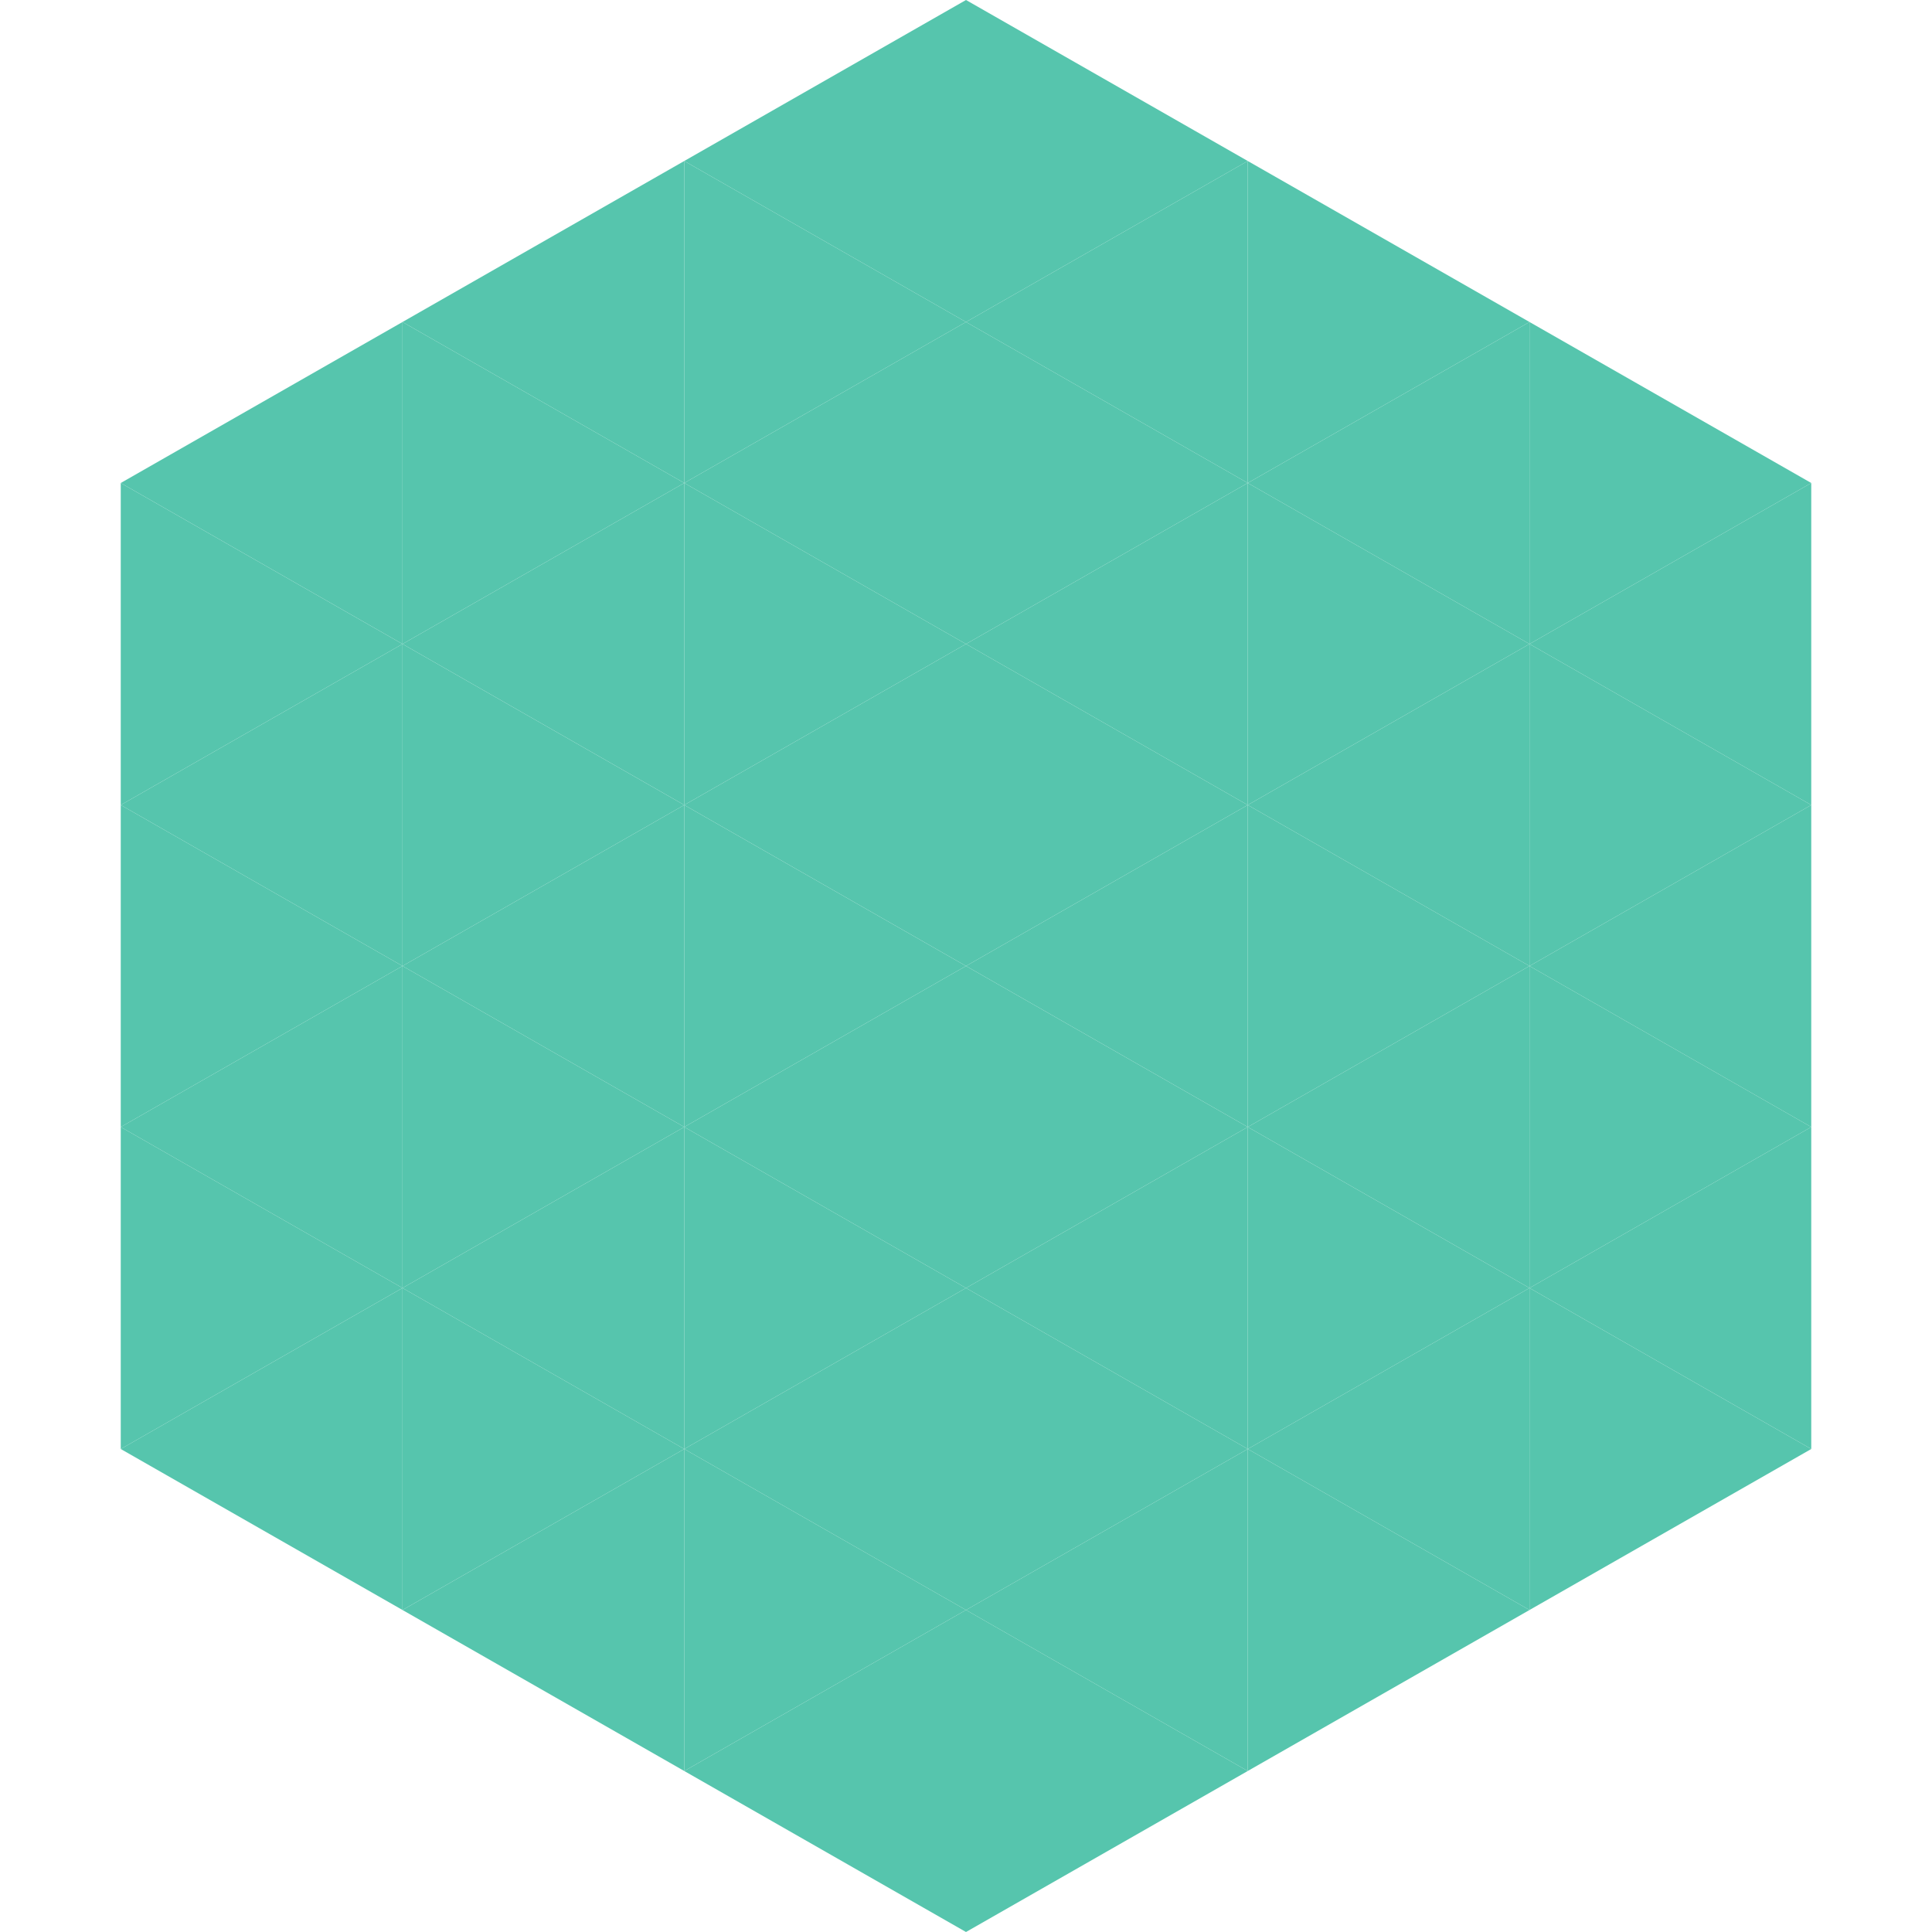
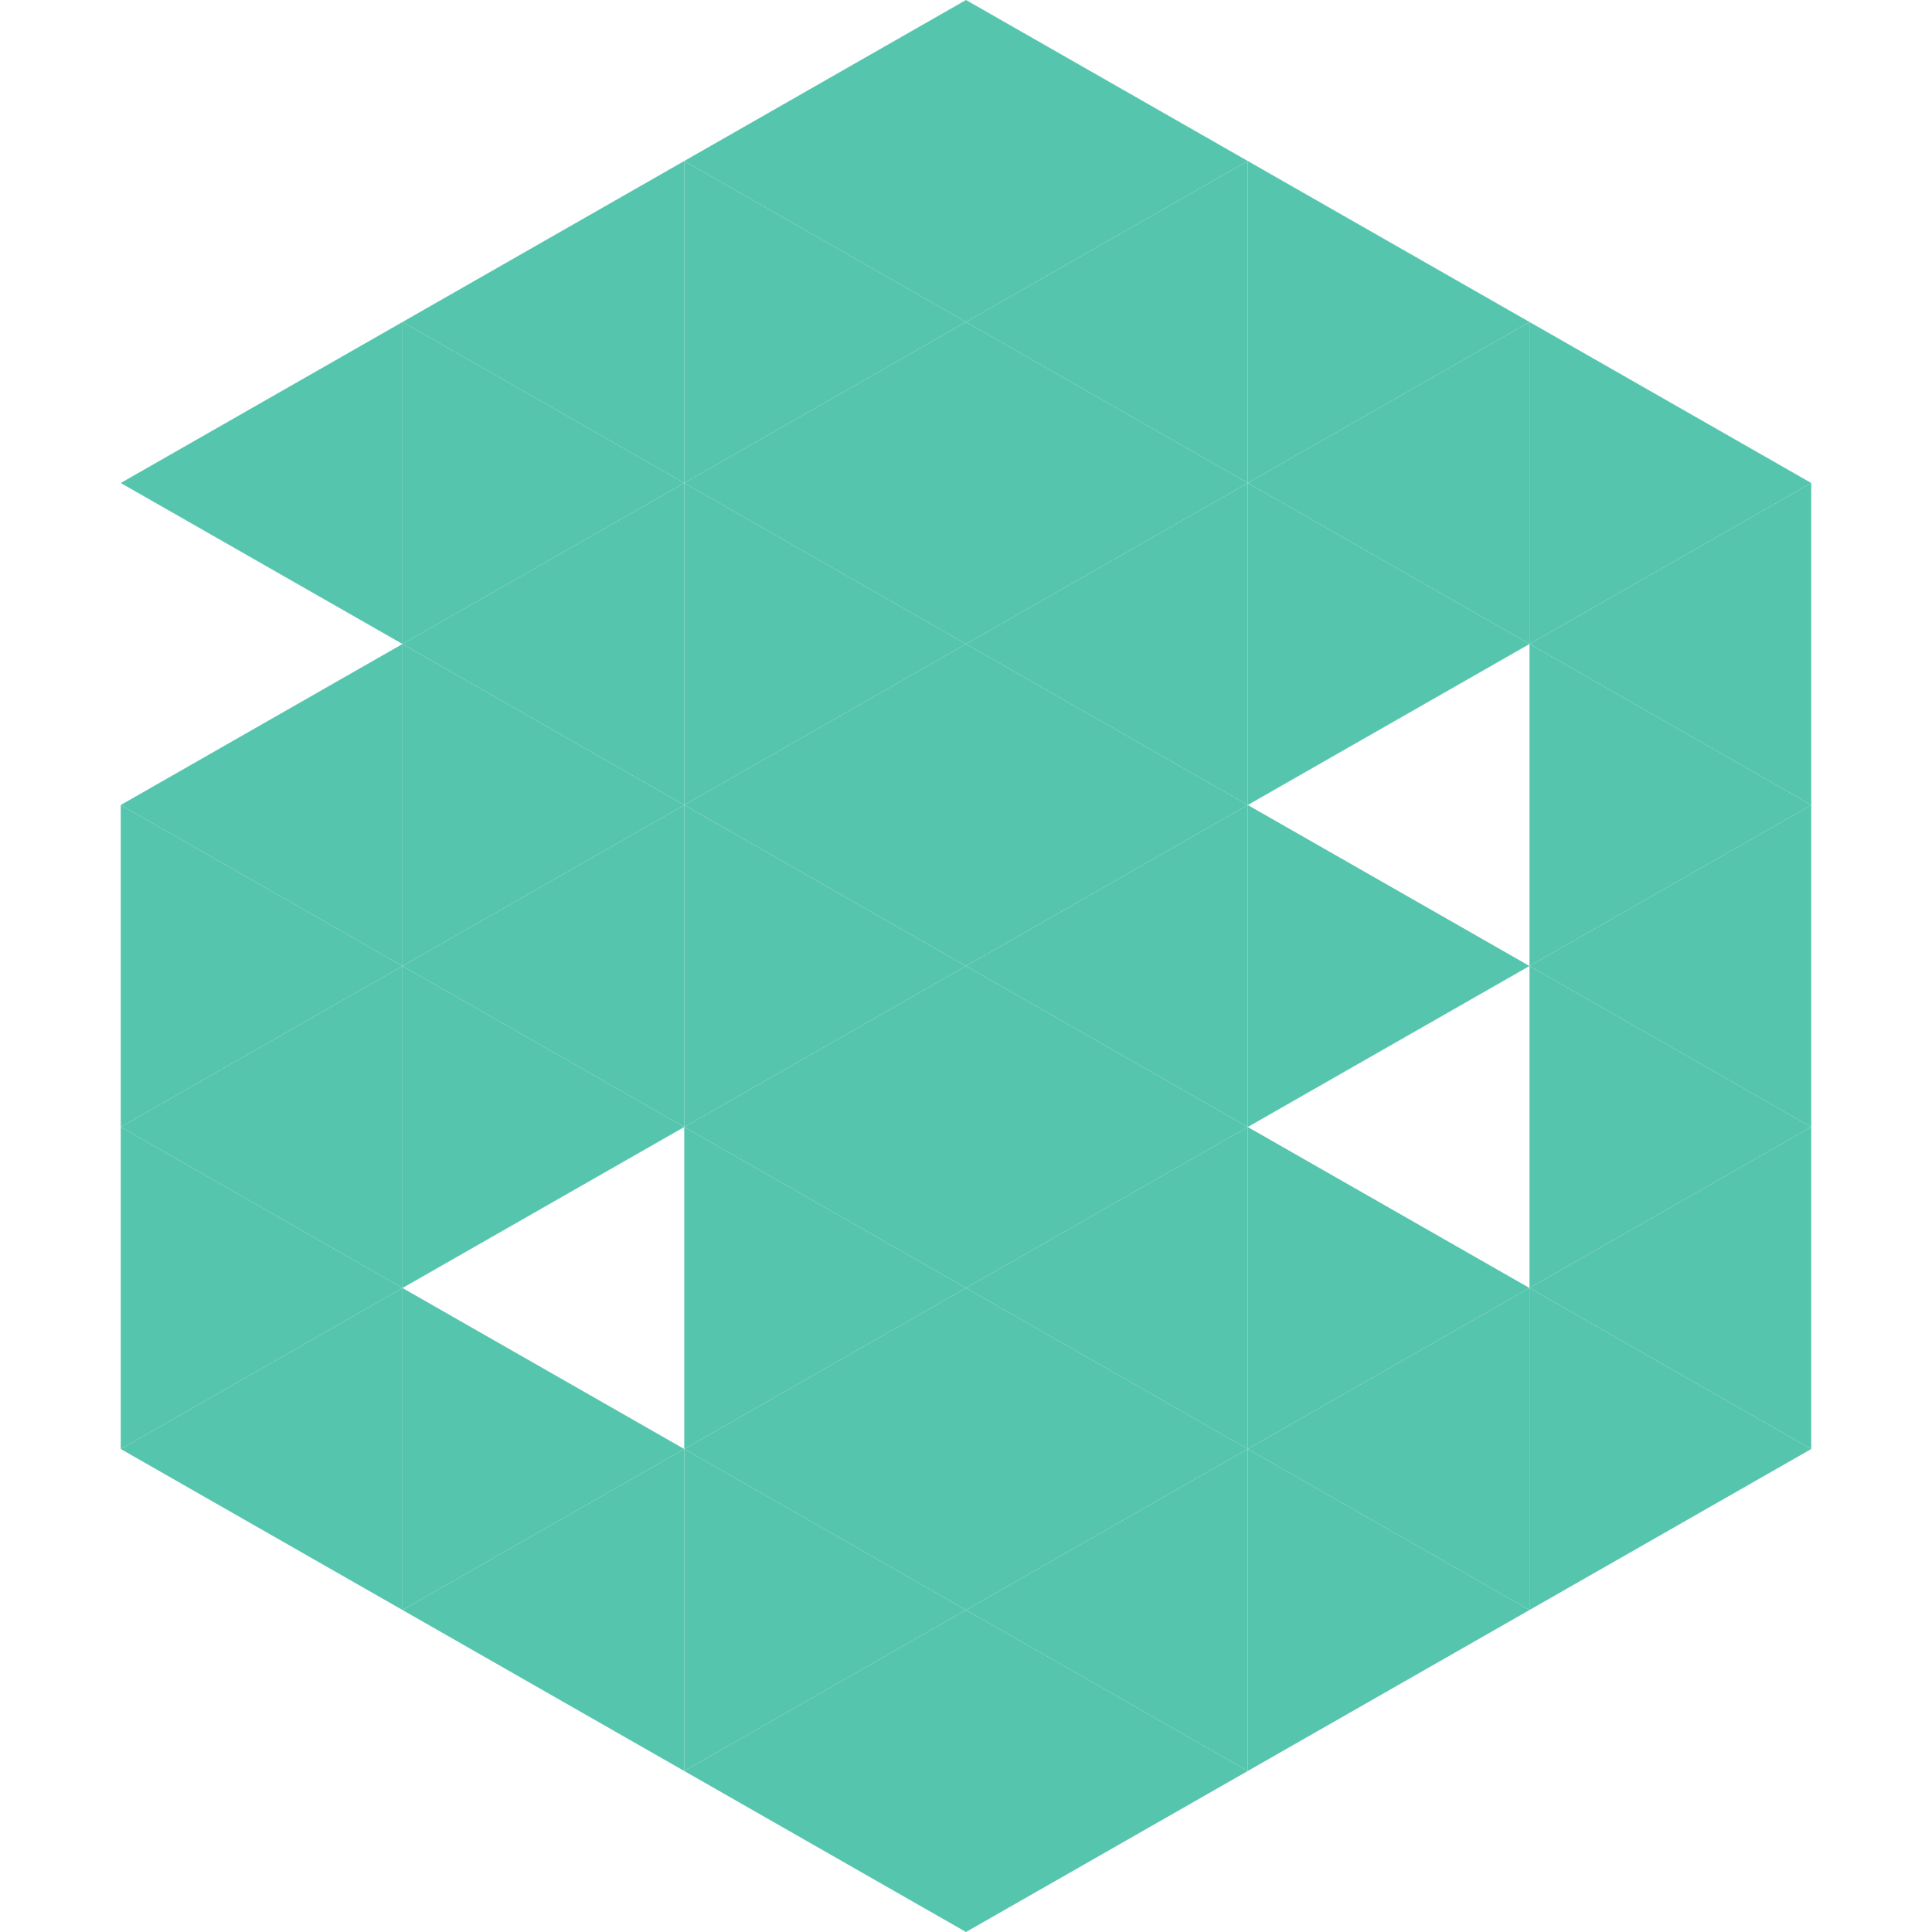
<svg xmlns="http://www.w3.org/2000/svg" width="240" height="240">
  <polygon points="50,40 15,60 50,80" style="fill:rgb(86,197,173)" />
  <polygon points="190,40 225,60 190,80" style="fill:rgb(86,197,173)" />
-   <polygon points="15,60 50,80 15,100" style="fill:rgb(86,197,173)" />
  <polygon points="225,60 190,80 225,100" style="fill:rgb(86,197,173)" />
  <polygon points="50,80 15,100 50,120" style="fill:rgb(86,197,173)" />
  <polygon points="190,80 225,100 190,120" style="fill:rgb(86,197,173)" />
  <polygon points="15,100 50,120 15,140" style="fill:rgb(86,197,173)" />
  <polygon points="225,100 190,120 225,140" style="fill:rgb(86,197,173)" />
  <polygon points="50,120 15,140 50,160" style="fill:rgb(86,197,173)" />
  <polygon points="190,120 225,140 190,160" style="fill:rgb(86,197,173)" />
  <polygon points="15,140 50,160 15,180" style="fill:rgb(86,197,173)" />
  <polygon points="225,140 190,160 225,180" style="fill:rgb(86,197,173)" />
  <polygon points="50,160 15,180 50,200" style="fill:rgb(86,197,173)" />
  <polygon points="190,160 225,180 190,200" style="fill:rgb(86,197,173)" />
  <polygon points="15,180 50,200 15,220" style="fill:rgb(255,255,255); fill-opacity:0" />
  <polygon points="225,180 190,200 225,220" style="fill:rgb(255,255,255); fill-opacity:0" />
-   <polygon points="50,0 85,20 50,40" style="fill:rgb(255,255,255); fill-opacity:0" />
  <polygon points="190,0 155,20 190,40" style="fill:rgb(255,255,255); fill-opacity:0" />
  <polygon points="85,20 50,40 85,60" style="fill:rgb(86,197,173)" />
  <polygon points="155,20 190,40 155,60" style="fill:rgb(86,197,173)" />
  <polygon points="50,40 85,60 50,80" style="fill:rgb(86,197,173)" />
  <polygon points="190,40 155,60 190,80" style="fill:rgb(86,197,173)" />
  <polygon points="85,60 50,80 85,100" style="fill:rgb(86,197,173)" />
  <polygon points="155,60 190,80 155,100" style="fill:rgb(86,197,173)" />
  <polygon points="50,80 85,100 50,120" style="fill:rgb(86,197,173)" />
-   <polygon points="190,80 155,100 190,120" style="fill:rgb(86,197,173)" />
  <polygon points="85,100 50,120 85,140" style="fill:rgb(86,197,173)" />
  <polygon points="155,100 190,120 155,140" style="fill:rgb(86,197,173)" />
  <polygon points="50,120 85,140 50,160" style="fill:rgb(86,197,173)" />
-   <polygon points="190,120 155,140 190,160" style="fill:rgb(86,197,173)" />
-   <polygon points="85,140 50,160 85,180" style="fill:rgb(86,197,173)" />
  <polygon points="155,140 190,160 155,180" style="fill:rgb(86,197,173)" />
  <polygon points="50,160 85,180 50,200" style="fill:rgb(86,197,173)" />
  <polygon points="190,160 155,180 190,200" style="fill:rgb(86,197,173)" />
  <polygon points="85,180 50,200 85,220" style="fill:rgb(86,197,173)" />
  <polygon points="155,180 190,200 155,220" style="fill:rgb(86,197,173)" />
  <polygon points="120,0 85,20 120,40" style="fill:rgb(86,197,173)" />
  <polygon points="120,0 155,20 120,40" style="fill:rgb(86,197,173)" />
  <polygon points="85,20 120,40 85,60" style="fill:rgb(86,197,173)" />
  <polygon points="155,20 120,40 155,60" style="fill:rgb(86,197,173)" />
  <polygon points="120,40 85,60 120,80" style="fill:rgb(86,197,173)" />
  <polygon points="120,40 155,60 120,80" style="fill:rgb(86,197,173)" />
  <polygon points="85,60 120,80 85,100" style="fill:rgb(86,197,173)" />
  <polygon points="155,60 120,80 155,100" style="fill:rgb(86,197,173)" />
  <polygon points="120,80 85,100 120,120" style="fill:rgb(86,197,173)" />
  <polygon points="120,80 155,100 120,120" style="fill:rgb(86,197,173)" />
  <polygon points="85,100 120,120 85,140" style="fill:rgb(86,197,173)" />
  <polygon points="155,100 120,120 155,140" style="fill:rgb(86,197,173)" />
  <polygon points="120,120 85,140 120,160" style="fill:rgb(86,197,173)" />
  <polygon points="120,120 155,140 120,160" style="fill:rgb(86,197,173)" />
  <polygon points="85,140 120,160 85,180" style="fill:rgb(86,197,173)" />
  <polygon points="155,140 120,160 155,180" style="fill:rgb(86,197,173)" />
  <polygon points="120,160 85,180 120,200" style="fill:rgb(86,197,173)" />
  <polygon points="120,160 155,180 120,200" style="fill:rgb(86,197,173)" />
  <polygon points="85,180 120,200 85,220" style="fill:rgb(86,197,173)" />
  <polygon points="155,180 120,200 155,220" style="fill:rgb(86,197,173)" />
  <polygon points="120,200 85,220 120,240" style="fill:rgb(86,197,173)" />
  <polygon points="120,200 155,220 120,240" style="fill:rgb(86,197,173)" />
  <polygon points="85,220 120,240 85,260" style="fill:rgb(255,255,255); fill-opacity:0" />
  <polygon points="155,220 120,240 155,260" style="fill:rgb(255,255,255); fill-opacity:0" />
</svg>